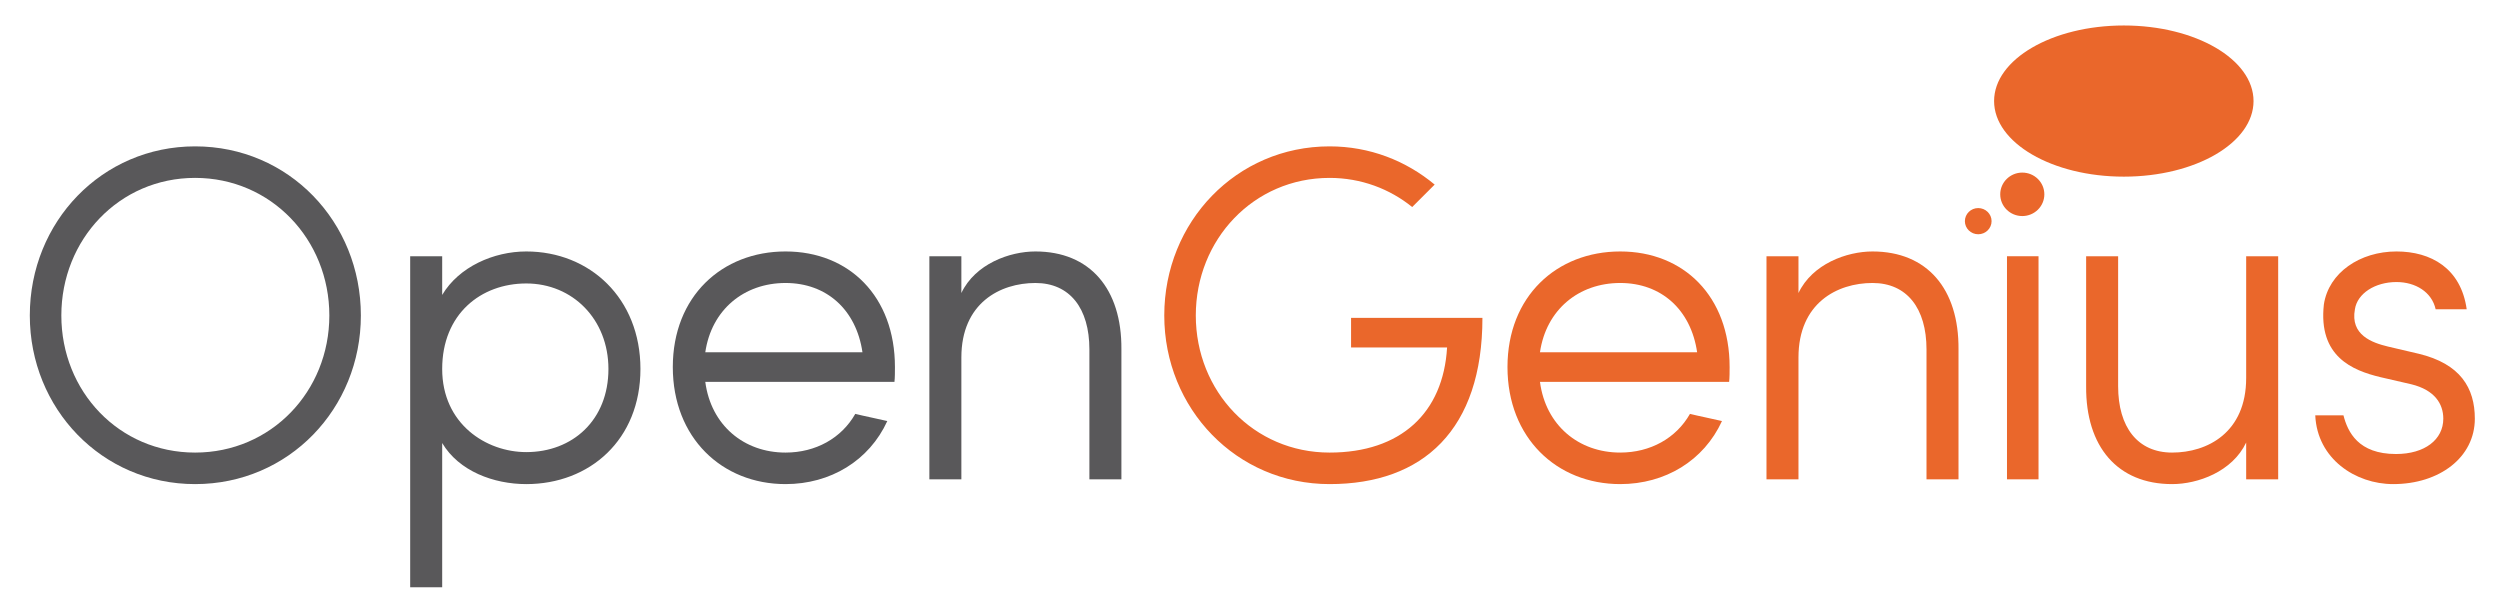
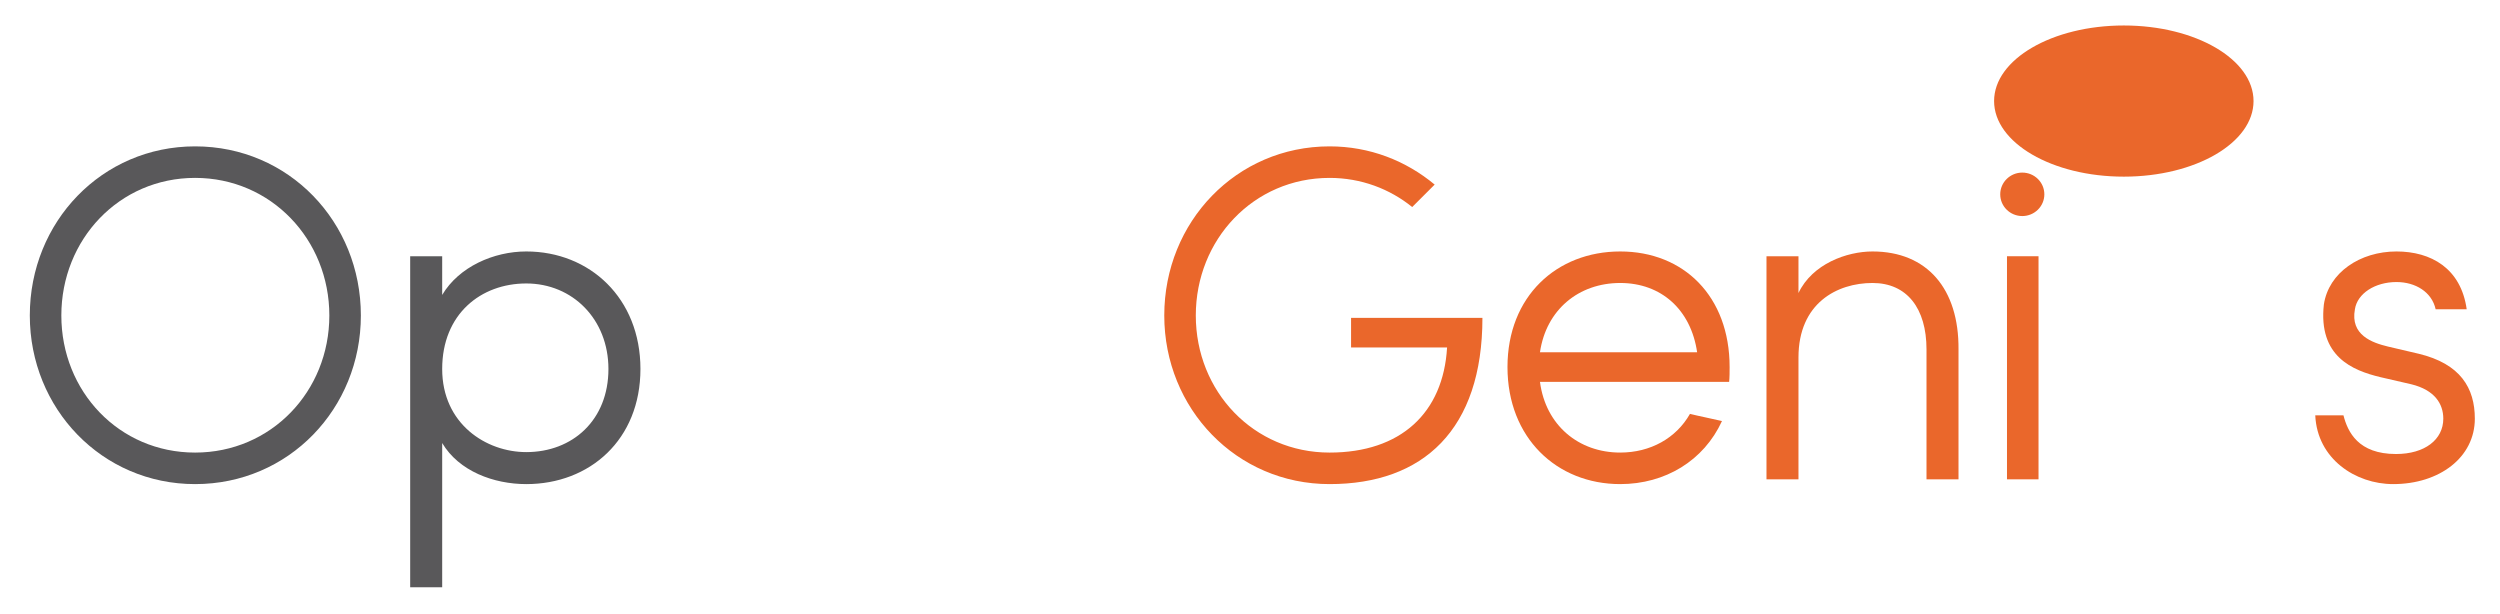
<svg xmlns="http://www.w3.org/2000/svg" xmlns:ns1="http://www.serif.com/" width="100%" height="100%" viewBox="0 0 525 129" version="1.1" xml:space="preserve" style="fill-rule:evenodd;clip-rule:evenodd;stroke-linejoin:round;stroke-miterlimit:1.414;">
  <g transform="matrix(1,0,0,1,-34,-18)">
    <g id="OG-Logo" ns1:id="OG Logo">
      <g transform="matrix(1,0,0,1,452.231,64.444)">
-         <path d="M0,0.001C0,1.519 -1.257,2.75 -2.808,2.75C-4.35,2.75 -5.605,1.519 -5.605,0.001C-5.605,-1.52 -4.35,-2.749 -2.808,-2.749C-1.257,-2.749 0,-1.52 0,0.001" style="fill:rgb(234,103,43);fill-rule:nonzero;" />
-       </g>
+         </g>
      <g transform="matrix(1,0,0,1,463.313,58.807)">
        <path d="M0,0.002C0,-2.516 -2.076,-4.563 -4.633,-4.563C-7.191,-4.563 -9.265,-2.516 -9.265,0.002C-9.265,2.525 -7.191,4.565 -4.633,4.565C-2.076,4.565 0,2.525 0,0.002" style="fill:rgb(234,103,43);fill-rule:nonzero;" />
      </g>
      <g transform="matrix(1,0,0,1,507.242,39.224)">
        <path d="M0,0C0,-8.765 -12.193,-15.872 -27.24,-15.872C-42.283,-15.872 -54.482,-8.765 -54.482,0C-54.482,8.765 -42.283,15.872 -27.24,15.872C-12.193,15.872 0,8.765 0,0" style="fill:rgb(234,103,43);fill-rule:nonzero;" />
      </g>
      <g transform="matrix(1,0,0,1,74.972,55.357)">
        <path d="M0,57.685C15.95,57.685 28.189,44.843 28.189,28.893C28.189,12.941 15.95,0 0,0C-15.951,0 -28.091,12.941 -28.091,28.893C-28.091,44.843 -15.951,57.685 0,57.685M0,-6.62C19.662,-6.62 34.81,9.229 34.81,28.893C34.81,48.456 19.662,64.305 0,64.305C-19.563,64.305 -34.712,48.456 -34.712,28.893C-34.712,9.229 -19.563,-6.62 0,-6.62" style="fill:rgb(89,88,90);fill-rule:nonzero;" />
      </g>
      <g transform="matrix(1,0,0,1,144.516,134.611)">
        <path d="M0,-57.083C-9.531,-57.083 -17.657,-50.663 -17.657,-39.126C-17.657,-27.589 -8.427,-21.669 0,-21.669C9.731,-21.669 17.255,-28.392 17.255,-39.126C17.255,-49.559 9.731,-57.083 0,-57.083M-24.378,-62.801L-17.657,-62.801L-17.657,-54.675C-14.145,-60.594 -6.822,-63.804 0,-63.804C13.343,-63.804 23.977,-53.974 23.977,-39.126C23.977,-24.278 13.343,-14.949 0,-14.949C-6.822,-14.949 -14.145,-17.657 -17.657,-23.576L-17.657,6.721L-24.378,6.721L-24.378,-62.801Z" style="fill:rgb(89,88,90);fill-rule:nonzero;" />
      </g>
      <g transform="matrix(1,0,0,1,215.116,98.493)">
-         <path d="M0,-6.519C-1.304,-15.449 -7.524,-21.066 -16.152,-21.066C-24.88,-21.066 -31.702,-15.449 -33.005,-6.519L0,-6.519ZM-39.827,-3.409C-39.827,-18.257 -29.495,-27.687 -16.152,-27.687C-2.809,-27.687 6.821,-18.257 6.821,-3.409C6.821,-2.407 6.821,-1.204 6.721,-0.299L-33.005,-0.299C-31.802,8.83 -24.88,14.548 -16.152,14.548C-9.831,14.548 -4.414,11.539 -1.505,6.421C0.501,6.923 3.11,7.425 5.217,7.927C1.404,16.252 -6.721,21.168 -16.152,21.168C-29.495,21.168 -39.827,11.438 -39.827,-3.409" style="fill:rgb(89,88,90);fill-rule:nonzero;" />
-       </g>
+         </g>
      <g transform="matrix(1,0,0,1,235.887,70.807)">
-         <path d="M0,47.852L-6.721,47.852L-6.721,1.003L0,1.003L0,8.728C2.91,2.607 10.132,0 15.55,0C26.986,0 33.708,7.825 33.608,20.565L33.608,47.852L26.886,47.852L26.886,20.565C26.886,11.938 22.773,6.621 15.55,6.621C8.126,6.621 0,10.834 0,22.27L0,47.852Z" style="fill:rgb(89,88,90);fill-rule:nonzero;" />
-       </g>
+         </g>
      <g transform="matrix(1,0,0,1,345.31,83.647)">
        <path d="M0,1.104C0,24.579 -12.436,36.014 -32.1,36.014C-51.664,36.014 -66.813,20.166 -66.813,0.602C-66.813,-19.059 -51.664,-34.91 -32.1,-34.91C-23.677,-34.91 -16.052,-31.9 -10.03,-26.884L-14.749,-22.17C-19.46,-25.983 -25.478,-28.288 -32.1,-28.288C-48.051,-28.288 -60.192,-15.347 -60.192,0.602C-60.192,16.553 -48.051,29.394 -32.1,29.394C-17.156,29.394 -8.225,21.069 -7.424,7.325L-27.586,7.325L-27.586,1.104L0,1.104Z" style="fill:rgb(234,103,43);fill-rule:nonzero;" />
      </g>
      <g transform="matrix(1,0,0,1,390.397,98.494)">
        <path d="M0,-6.519C-1.304,-15.448 -7.521,-21.068 -16.15,-21.068C-24.878,-21.068 -31.7,-15.448 -33.004,-6.519L0,-6.519ZM-39.826,-3.41C-39.826,-18.257 -29.494,-27.686 -16.15,-27.686C-2.807,-27.686 6.823,-18.257 6.823,-3.41C6.823,-2.408 6.823,-1.205 6.721,-0.299L-33.004,-0.299C-31.802,8.83 -24.878,14.546 -16.15,14.546C-9.83,14.546 -4.412,11.54 -1.504,6.422C0.502,6.923 3.113,7.424 5.217,7.926C1.405,16.252 -6.722,21.167 -16.15,21.167C-29.494,21.167 -39.826,11.439 -39.826,-3.41" style="fill:rgb(234,103,43);fill-rule:nonzero;" />
      </g>
      <g transform="matrix(1,0,0,1,411.679,70.808)">
        <path d="M0,47.851L-6.717,47.851L-6.717,1.002L0,1.002L0,8.727C2.912,2.609 10.136,0 15.554,0C26.988,0 33.714,7.824 33.608,20.565L33.608,47.851L26.887,47.851L26.887,20.565C26.887,11.936 22.776,6.619 15.554,6.619C8.13,6.619 0,10.834 0,22.269L0,47.851Z" style="fill:rgb(234,103,43);fill-rule:nonzero;" />
      </g>
      <g transform="matrix(-1,-0,-0,1,917.556,-651.421)">
        <rect x="455.467" y="723.231" width="6.622" height="46.849" style="fill:rgb(234,103,43);" />
      </g>
      <g transform="matrix(1,0,0,1,505.695,119.661)">
-         <path d="M0,-47.851L6.722,-47.851L6.722,-1.002L0,-1.002L0,-8.728C-2.909,-2.607 -10.137,0 -15.55,0C-26.989,0 -33.711,-7.822 -33.607,-20.562L-33.607,-47.851L-26.888,-47.851L-26.888,-20.562C-26.888,-11.937 -22.777,-6.62 -15.55,-6.62C-8.127,-6.62 0,-10.832 0,-22.269L0,-47.851Z" style="fill:rgb(234,103,43);fill-rule:nonzero;" />
-       </g>
+         </g>
      <g transform="matrix(1,0,0,1,526.125,85.25)">
        <path d="M0,19.969C0.903,23.479 3.109,28.093 11.035,28.093C17.053,28.093 20.967,25.083 20.967,20.669C20.967,17.559 19.161,14.65 14.247,13.447L7.726,11.943C1.904,10.538 -5.319,7.626 -4.114,-3.307C-3.109,-10.027 3.514,-14.442 11.133,-14.442C18.36,-14.442 24.677,-10.932 25.882,-2.303L19.362,-2.303C18.56,-5.916 15.148,-8.021 11.133,-8.021C6.619,-8.021 2.909,-5.613 2.406,-2.303C1.401,3.113 6.018,4.719 9.331,5.522L15.75,7.027C24.578,9.132 27.59,14.248 27.59,20.669C27.59,28.796 20.162,34.411 10.435,34.411C2.512,34.411 -5.516,29.094 -5.92,19.969L0,19.969Z" style="fill:rgb(234,103,43);fill-rule:nonzero;" />
      </g>
    </g>
  </g>
</svg>